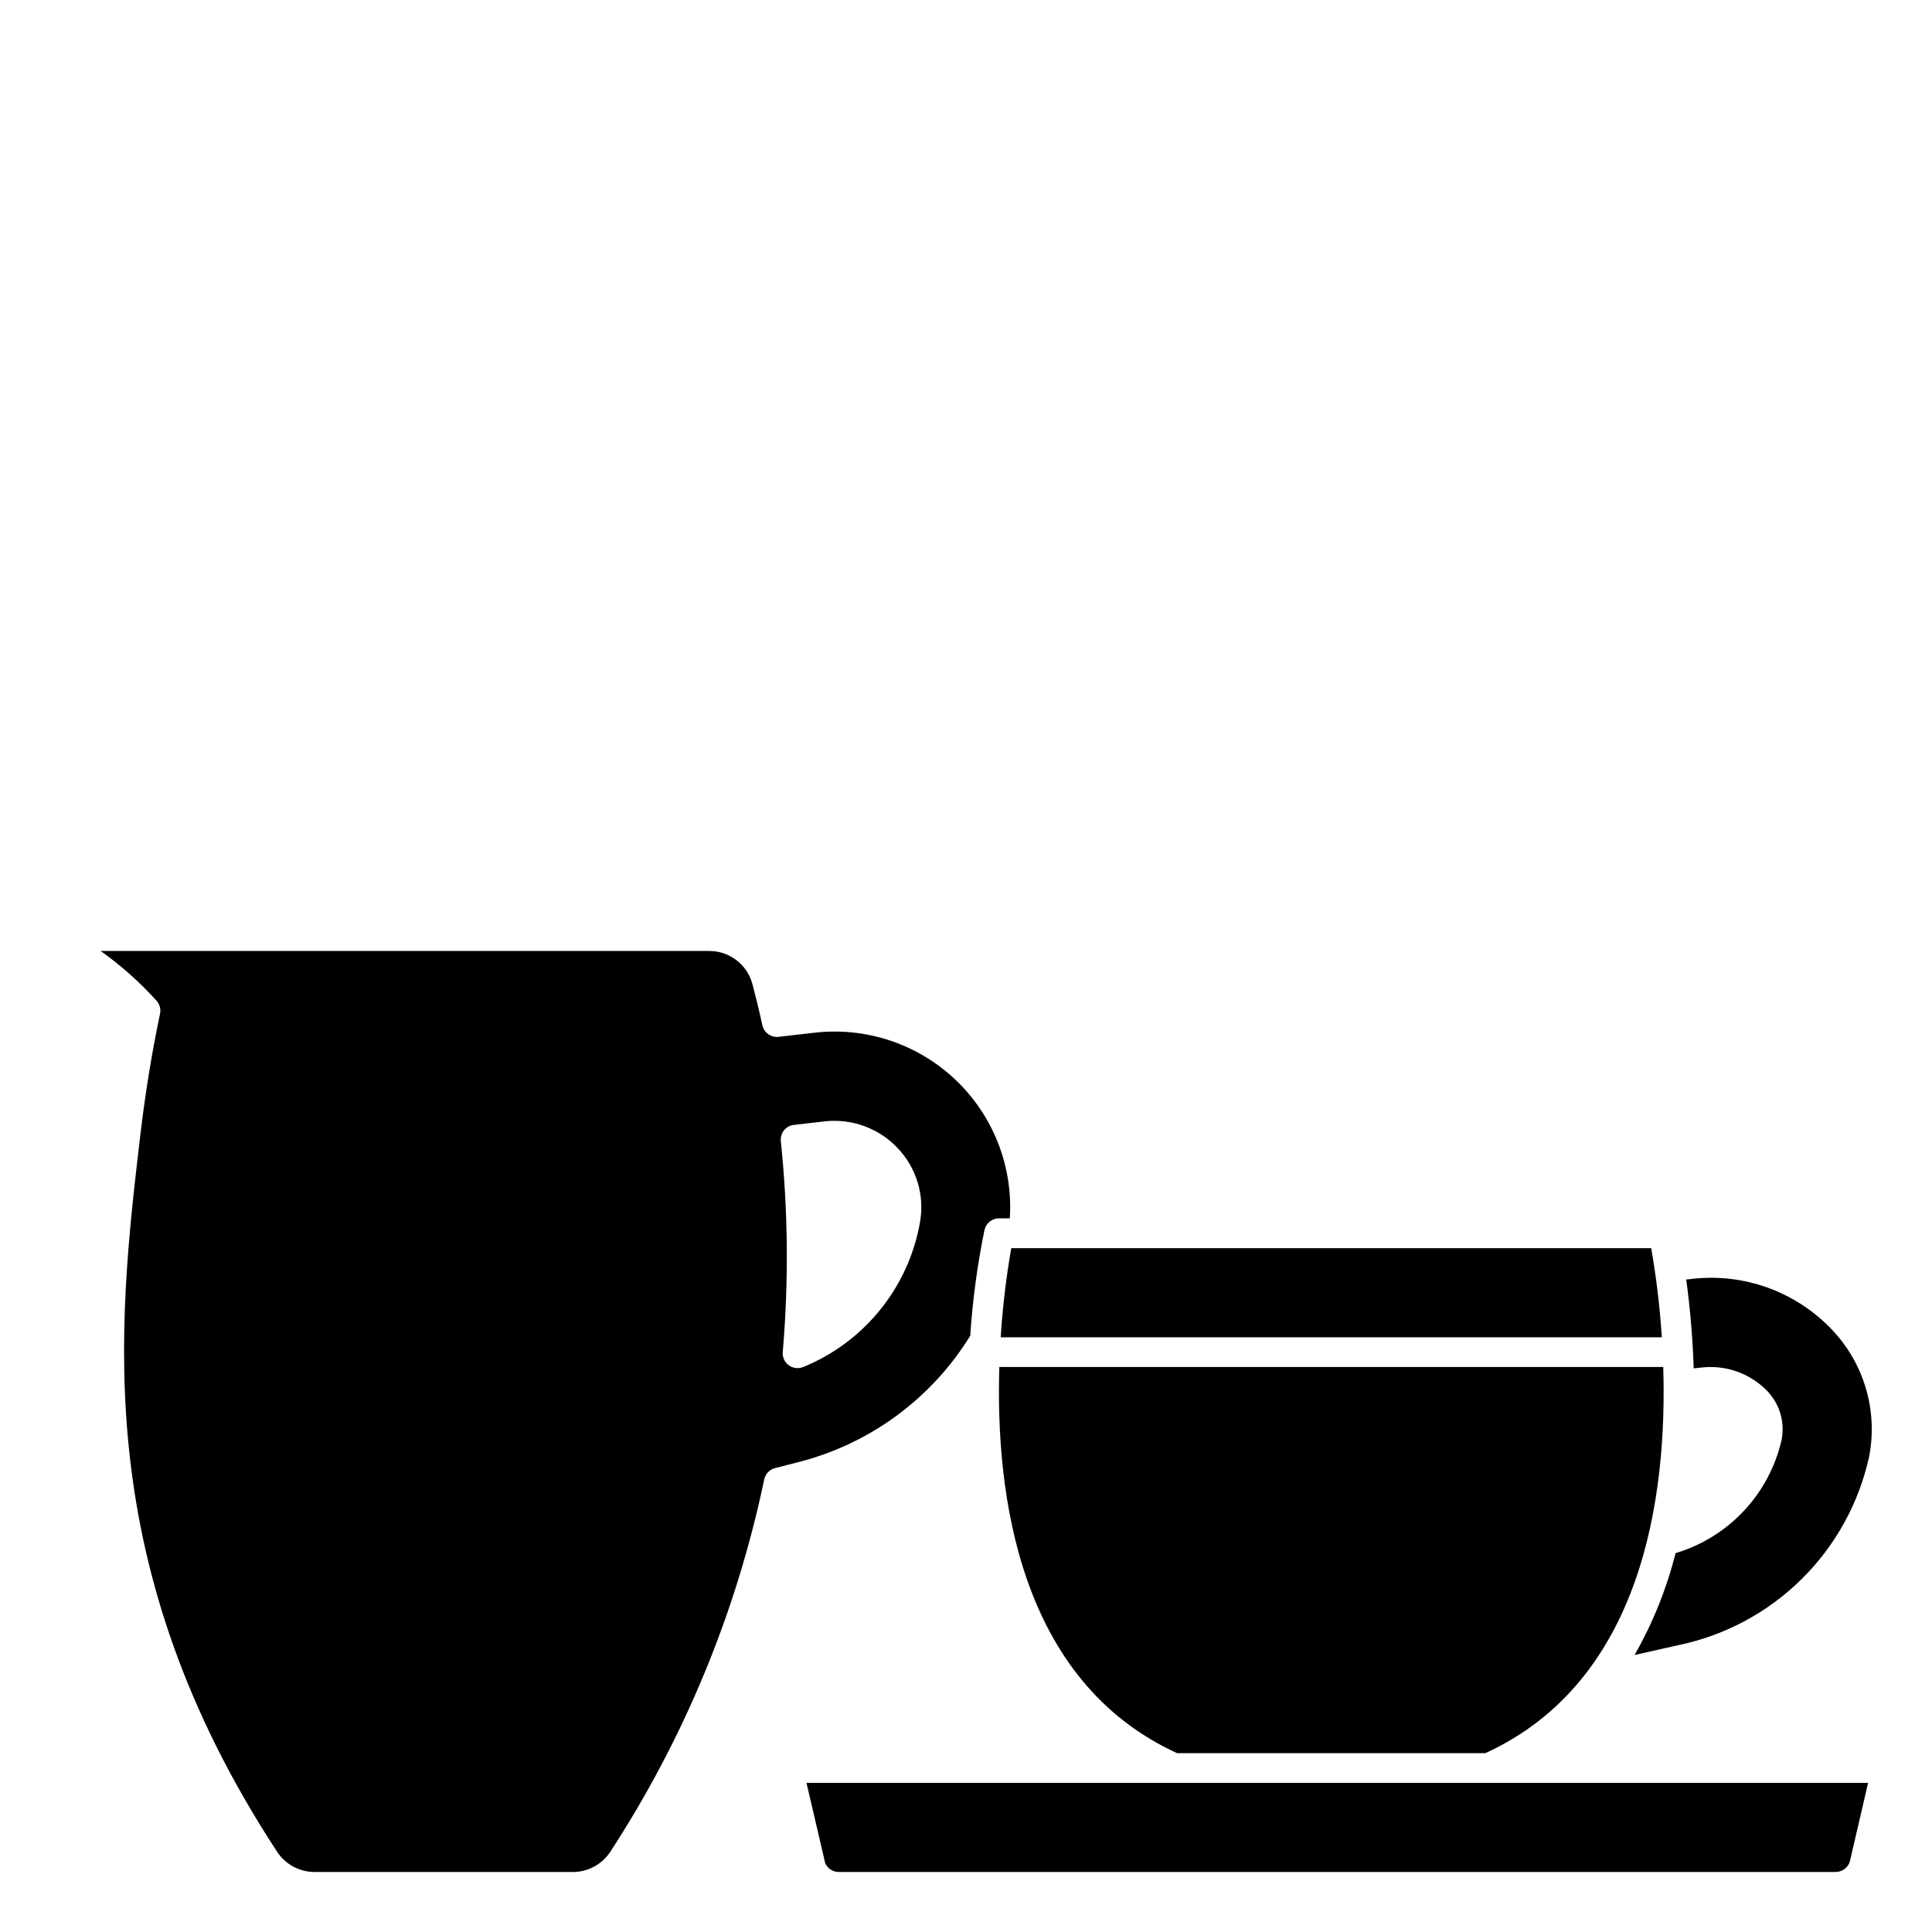
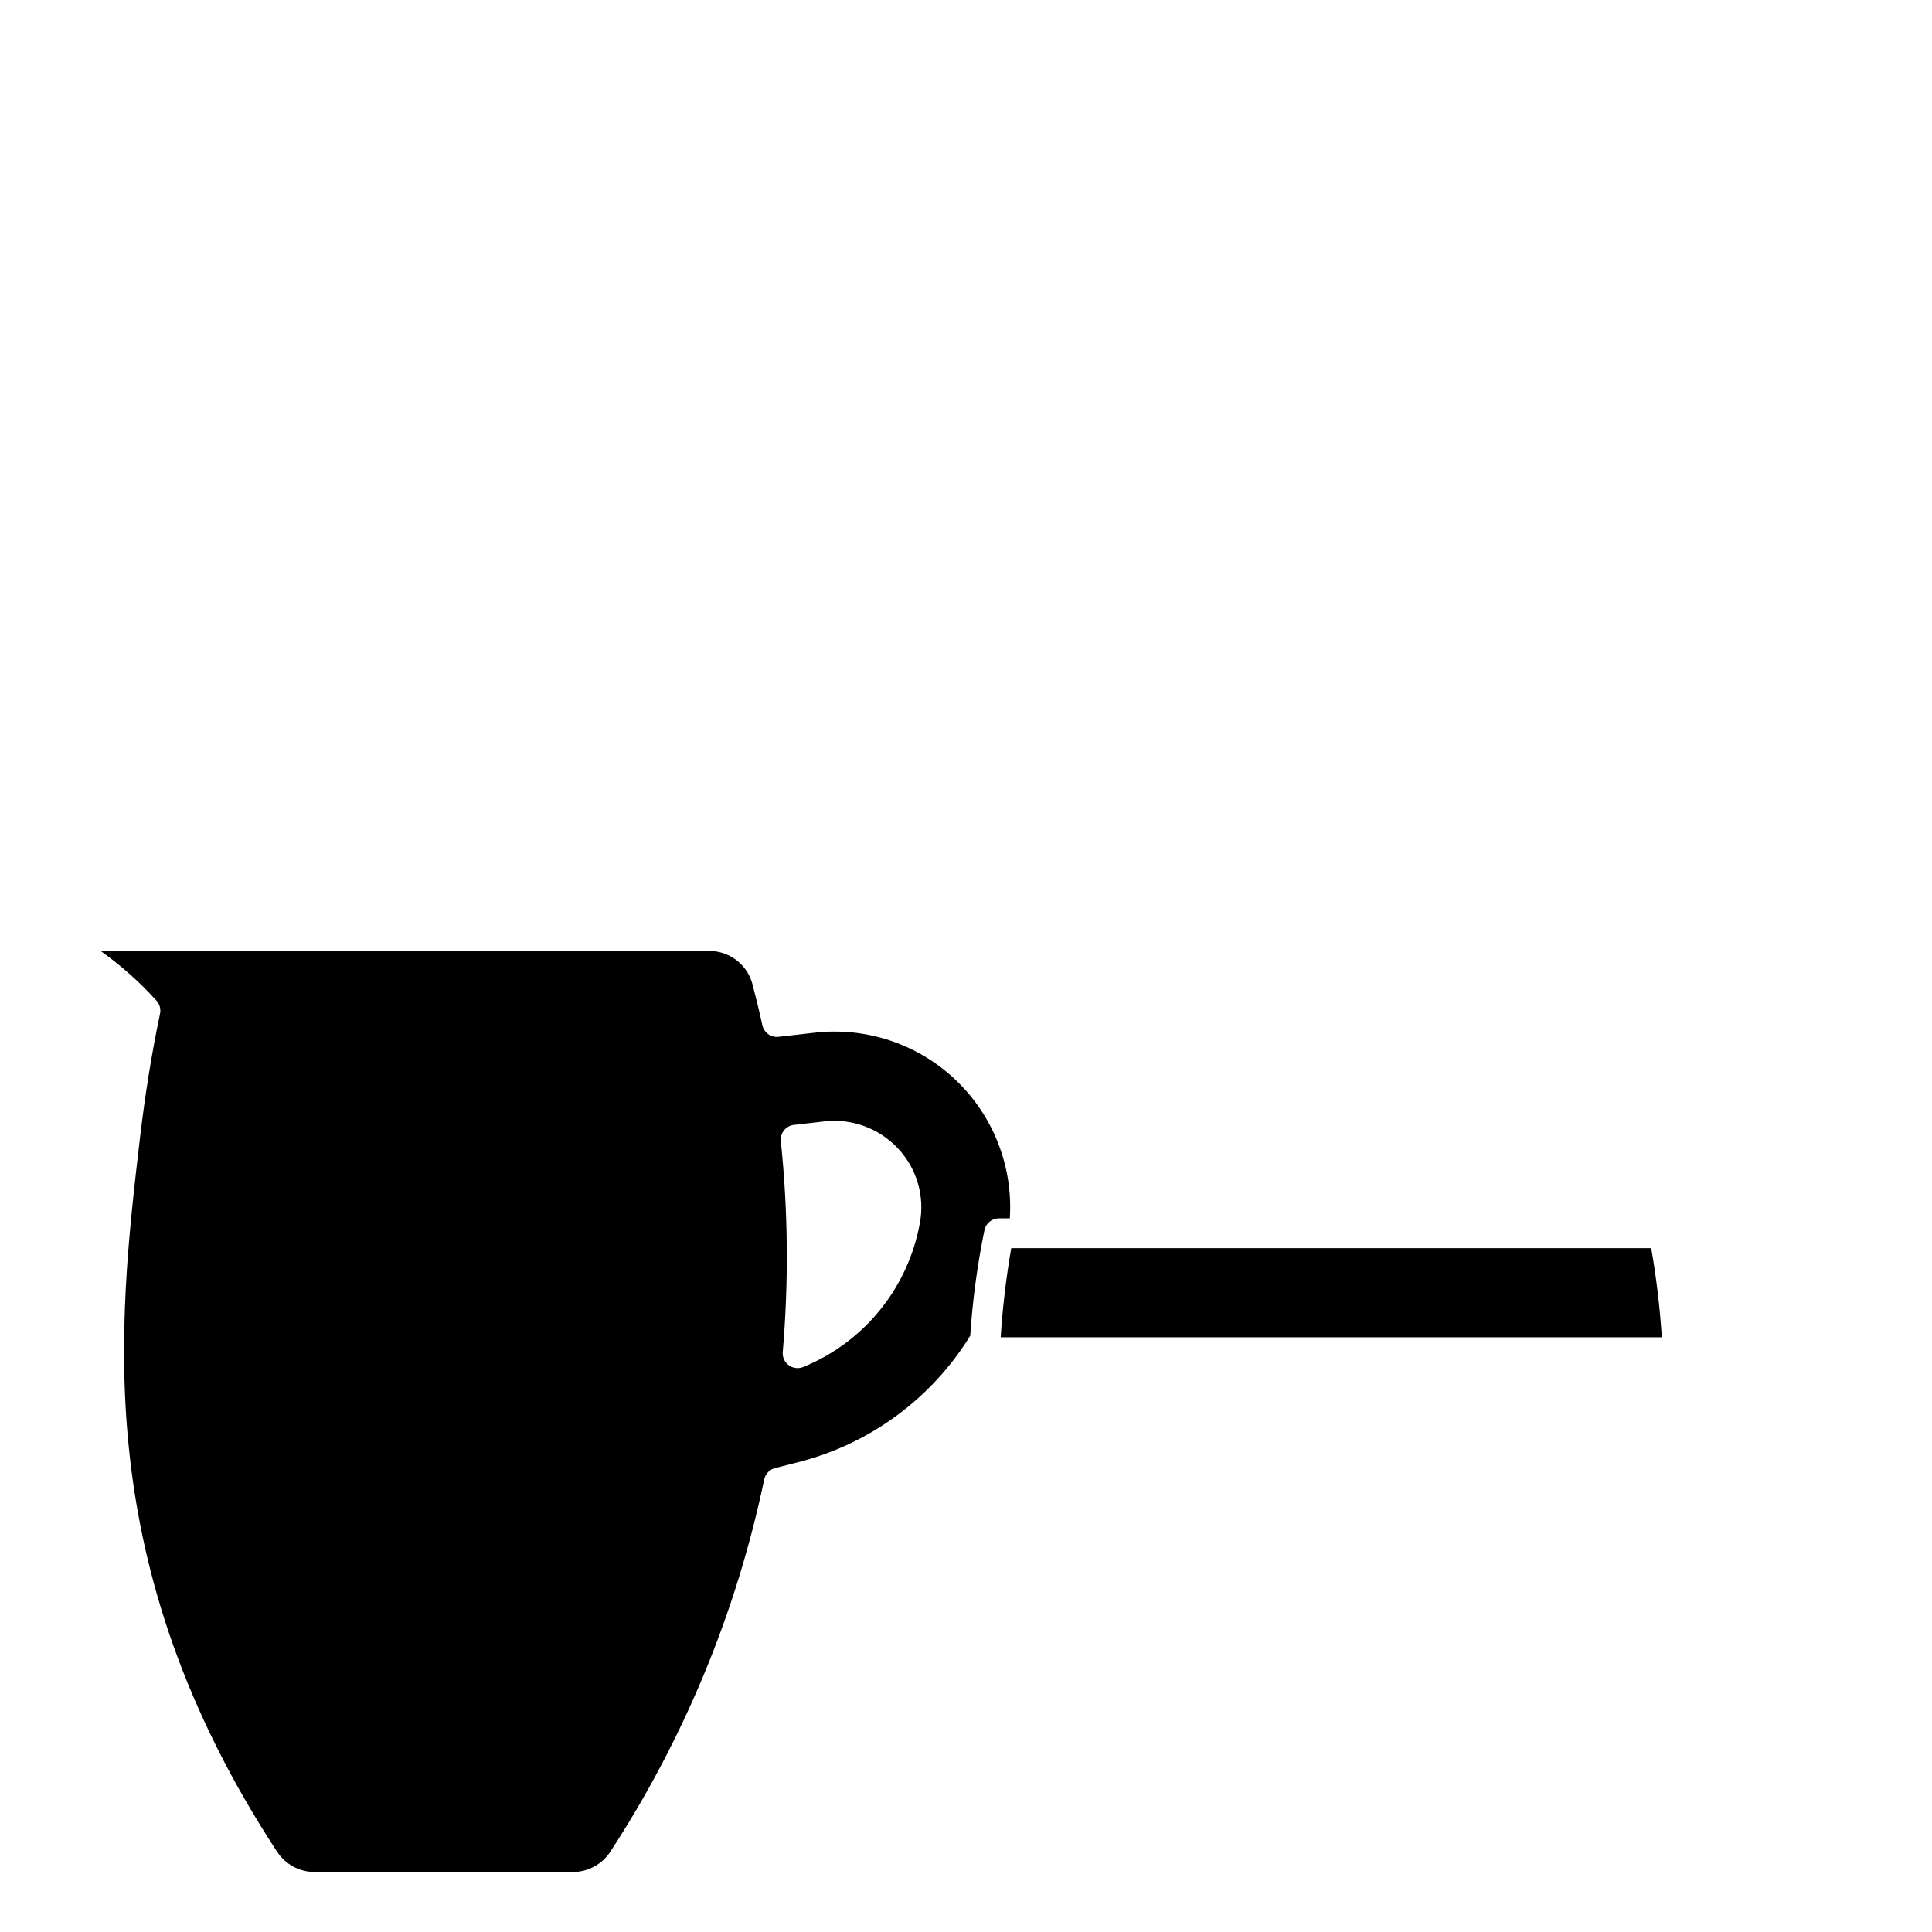
<svg xmlns="http://www.w3.org/2000/svg" fill="#000000" width="800px" height="800px" version="1.1" viewBox="144 144 512 512">
  <g>
    <path d="m185.48 409.21c0.844 0.938 1.191 2.219 0.93 3.449-2.18 10.328-3.938 21.254-5.273 32.543-5.938 50.703-13.312 113.81 36.359 189.63 2.211 3.293 5.918 5.266 9.879 5.266h68.418c3.965 0.008 7.676-1.969 9.879-5.266 19.641-30.09 33.492-63.582 40.848-98.754 0.305-1.48 1.43-2.656 2.898-3.023l6.148-1.574c18.957-4.82 35.293-16.832 45.555-33.488 0.621-9.418 1.883-18.785 3.777-28.031 0.398-1.801 1.996-3.086 3.844-3.086h2.875-0.004c0.887-13.812-4.422-27.305-14.488-36.809-10.062-9.5-23.836-14.027-37.578-12.352l-9.219 1.055c-2.004 0.227-3.856-1.098-4.289-3.07-0.922-4.211-1.836-7.871-2.668-11.02-1.418-5.125-6.082-8.668-11.398-8.66h-161.3c5.406 3.84 10.375 8.266 14.812 13.191zm168.93 32.898 7.941-0.914h0.004c7.246-0.875 14.484 1.734 19.508 7.031 5.059 5.293 7.258 12.703 5.91 19.898-3.098 17.168-14.758 31.559-30.906 38.148-0.477 0.191-0.984 0.289-1.496 0.293-1.105 0.004-2.16-0.457-2.91-1.27-0.746-0.812-1.121-1.902-1.023-3.004 1.59-18.605 1.422-37.32-0.512-55.895-0.207-2.141 1.344-4.055 3.484-4.289z" />
-     <path d="m455.95 608.61h81.68c41.91-19.184 48.207-68.438 47.145-102.34h-175.94c-1.055 33.906 5.25 83.176 47.113 102.34z" />
    <path d="m584.4 498.4c-0.508-7.918-1.445-15.801-2.812-23.617h-169.6c-1.355 7.816-2.285 15.703-2.797 23.617z" />
-     <path d="m362.68 637.73c0.617 1.453 2.051 2.387 3.629 2.359h264.17c1.691 0 3.195-1.086 3.731-2.691l4.856-20.922h-281.34z" />
-     <path d="m588.93 579.95c12.297-2.578 23.59-8.648 32.527-17.48 8.934-8.832 15.133-20.051 17.855-32.316 2.394-12.109-1.211-24.633-9.676-33.617-9.586-10.211-23.453-15.258-37.359-13.602l-1.41 0.148c1.059 7.809 1.719 15.664 1.977 23.539l2.016-0.203c6.438-0.766 12.867 1.5 17.402 6.129 3.352 3.441 4.801 8.305 3.883 13.016-1.602 7.047-5.047 13.543-9.988 18.816-4.938 5.277-11.188 9.148-18.113 11.215-2.379 9.449-6.035 18.531-10.863 26.992z" />
  </g>
</svg>